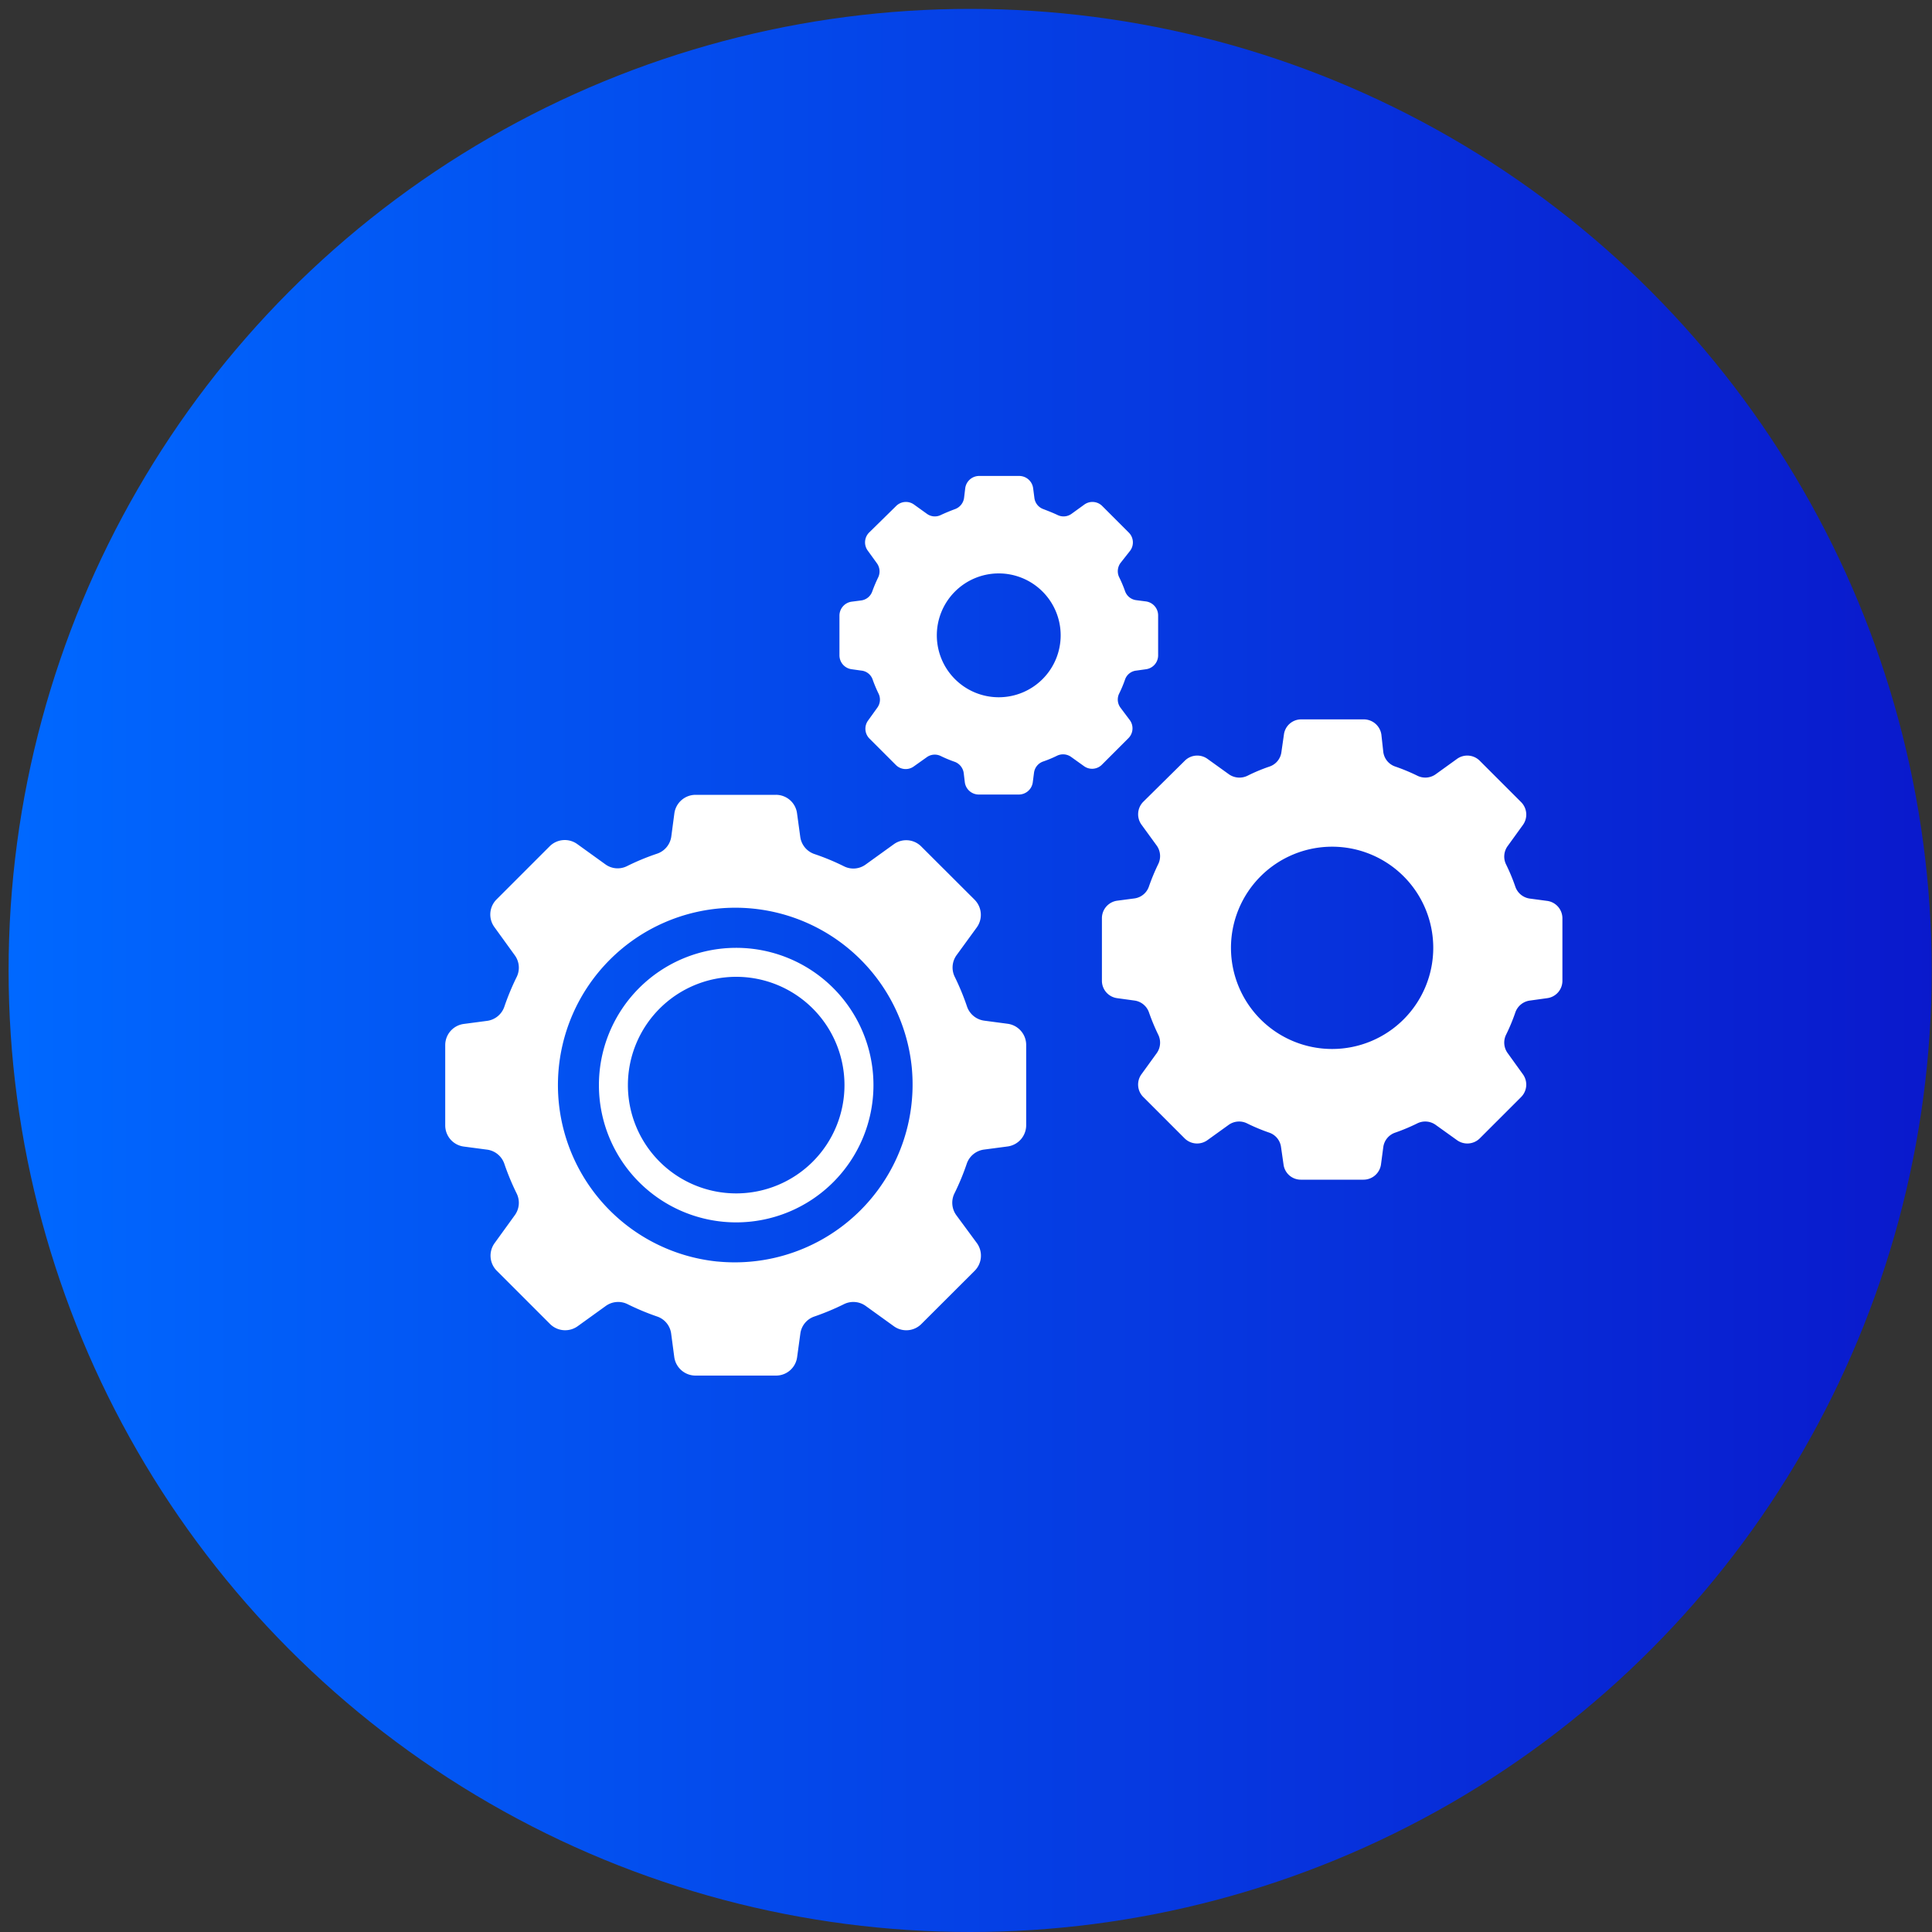
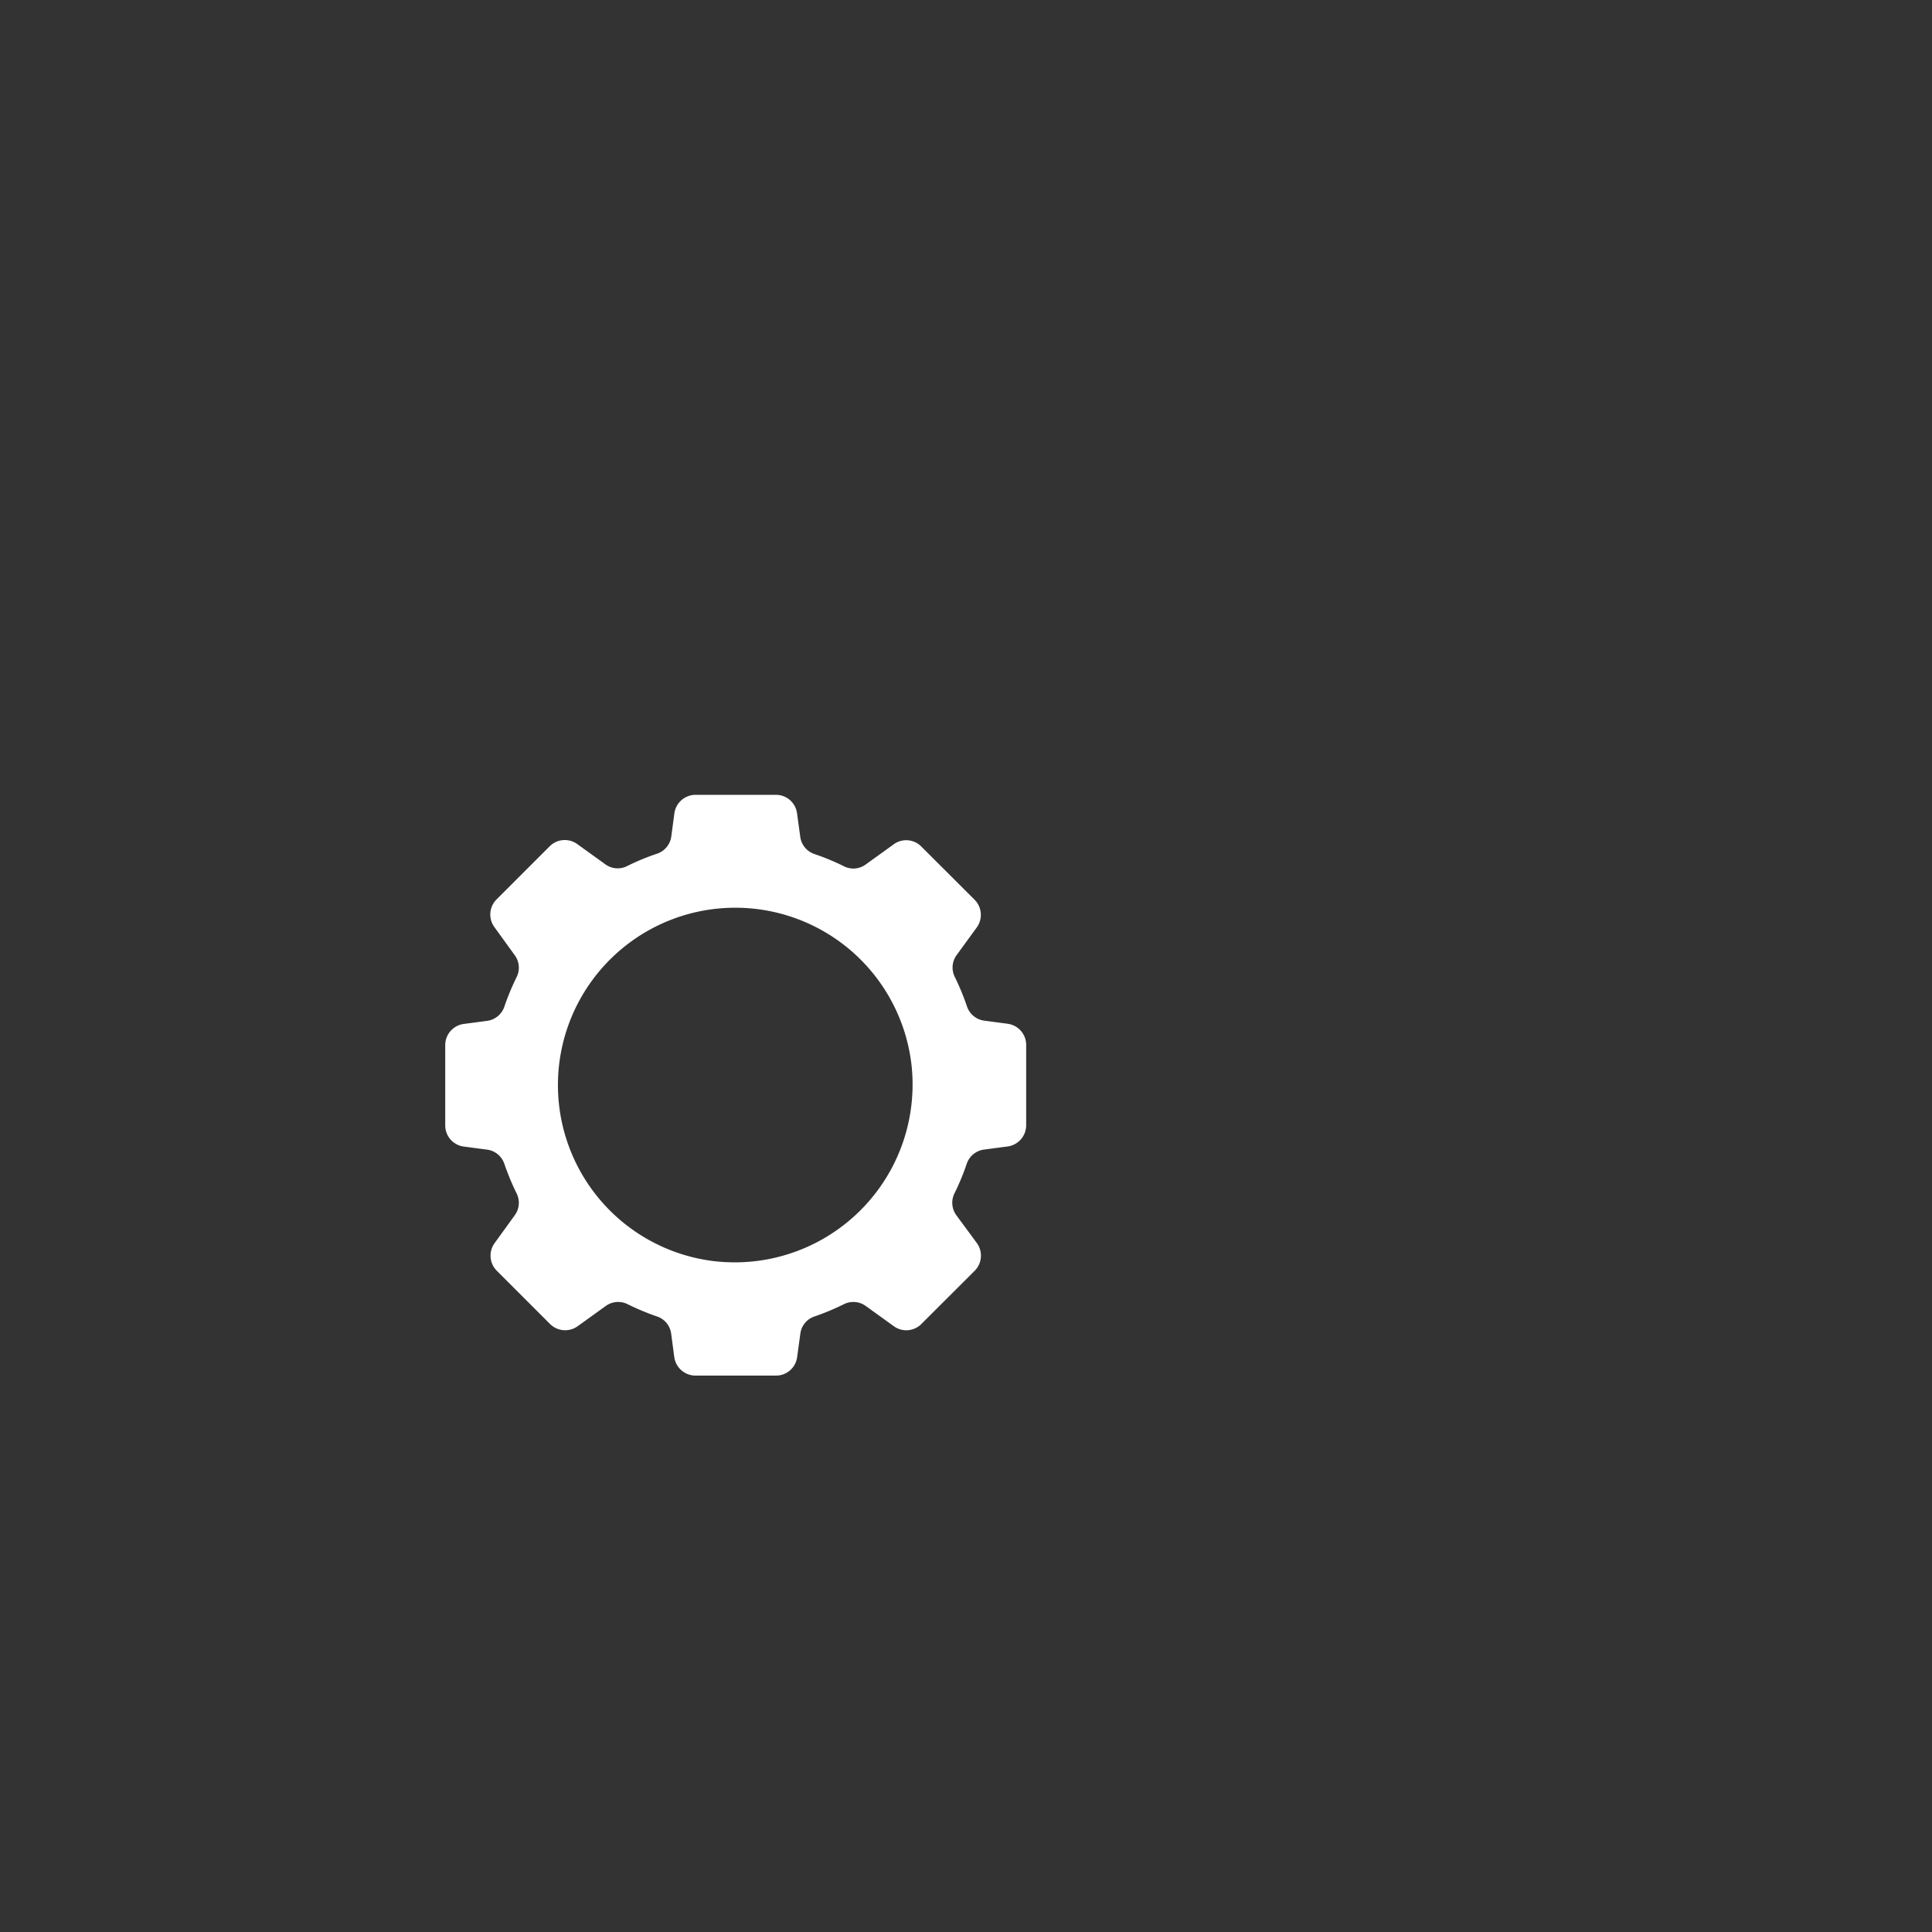
<svg xmlns="http://www.w3.org/2000/svg" id="Calque_1" data-name="Calque 1" viewBox="0 0 200 200">
  <rect x="0" y="0" width="200" height="200" fill="#333333" stroke="none" />
  <defs>
    <style>.cls-1{fill:url(#Dégradé_sans_nom_2);}.cls-2{fill:#fff;}</style>
    <linearGradient id="Dégradé_sans_nom_2" x1="-498.2" y1="-291.73" x2="-495.16" y2="-291.73" gradientTransform="matrix(65.5, 0, 0, -65.5, 32633.88, -19008.5)" gradientUnits="userSpaceOnUse">
      <stop offset="0" stop-color="#0068ff" />
      <stop offset="1" stop-color="#0a19cc" />
    </linearGradient>
  </defs>
-   <circle id="Ellipse_1" data-name="Ellipse 1" class="cls-1" cx="100.43" cy="100.46" r="99.54" />
  <path class="cls-2" d="M106.23,116.5v-8.33a2.21,2.21,0,0,0-1.92-2.19l-2.41-.32a2.19,2.19,0,0,1-1.79-1.45,25.56,25.56,0,0,0-1.28-3.1,2.18,2.18,0,0,1,.2-2.24L101.12,96a2.22,2.22,0,0,0-.23-2.86l-5.52-5.51a2.19,2.19,0,0,0-2.85-.23l-2.9,2.09a2.16,2.16,0,0,1-2.23.2,24.23,24.23,0,0,0-3.11-1.29,2.19,2.19,0,0,1-1.44-1.79l-.33-2.41a2.2,2.2,0,0,0-2.19-1.92H72a2.22,2.22,0,0,0-2.19,1.92l-.32,2.41A2.19,2.19,0,0,1,68,88.38a24.23,24.23,0,0,0-3.11,1.29,2.16,2.16,0,0,1-2.23-.2l-2.9-2.09a2.21,2.21,0,0,0-2.86.23l-5.51,5.51A2.21,2.21,0,0,0,51.2,96l2.09,2.89a2.18,2.18,0,0,1,.2,2.24,25.75,25.75,0,0,0-1.29,3.11,2.19,2.19,0,0,1-1.78,1.44L48,106a2.21,2.21,0,0,0-1.91,2.19v8.33A2.21,2.21,0,0,0,48,118.69l2.42.32a2.19,2.19,0,0,1,1.78,1.44,25.75,25.75,0,0,0,1.29,3.11,2.18,2.18,0,0,1-.2,2.24l-2.09,2.89a2.21,2.21,0,0,0,.23,2.86l5.51,5.51a2.22,2.22,0,0,0,2.86.23l2.9-2.09a2.19,2.19,0,0,1,2.23-.21,25.8,25.8,0,0,0,3.11,1.3,2.16,2.16,0,0,1,1.44,1.78l.32,2.41A2.22,2.22,0,0,0,72,142.4h8.33a2.2,2.2,0,0,0,2.19-1.92l.33-2.41a2.16,2.16,0,0,1,1.44-1.78,25.8,25.8,0,0,0,3.11-1.3,2.19,2.19,0,0,1,2.23.21l2.9,2.09a2.2,2.2,0,0,0,2.85-.23l5.52-5.51a2.22,2.22,0,0,0,.23-2.86L99,125.8a2.19,2.19,0,0,1-.21-2.23,24.84,24.84,0,0,0,1.29-3.11A2.19,2.19,0,0,1,101.9,119l2.42-.32A2.22,2.22,0,0,0,106.23,116.5Zm-32,14.09a18.36,18.36,0,1,1,20.15-20.15A18.41,18.41,0,0,1,74.26,130.59Z" />
-   <path class="cls-2" d="M160.16,93.26l-1.8-.24a1.85,1.85,0,0,1-1.5-1.25,19.54,19.54,0,0,0-.94-2.26,1.85,1.85,0,0,1,.14-1.91l1.59-2.2a1.83,1.83,0,0,0-.18-2.36l-4.29-4.29a1.82,1.82,0,0,0-2.35-.19l-2.22,1.6a1.85,1.85,0,0,1-1.91.13,19.93,19.93,0,0,0-2.24-.93,1.84,1.84,0,0,1-1.26-1.5L143,76.05a1.84,1.84,0,0,0-1.81-1.58h-6.49a1.8,1.8,0,0,0-1.79,1.58l-.26,1.81a1.83,1.83,0,0,1-1.25,1.5,17.79,17.79,0,0,0-2.25.94,1.9,1.9,0,0,1-1.91-.13L125,78.56a1.82,1.82,0,0,0-2.35.19L118.35,83a1.84,1.84,0,0,0-.19,2.36l1.6,2.2a1.87,1.87,0,0,1,.13,1.91,21.48,21.48,0,0,0-.94,2.26A1.85,1.85,0,0,1,117.47,93l-1.82.24a1.83,1.83,0,0,0-1.58,1.81v6.48a1.82,1.82,0,0,0,1.58,1.8l1.82.25a1.85,1.85,0,0,1,1.48,1.25,21.48,21.48,0,0,0,.94,2.26,1.87,1.87,0,0,1-.13,1.91l-1.6,2.21a1.82,1.82,0,0,0,.19,2.35l4.29,4.29a1.83,1.83,0,0,0,2.35.18l2.21-1.59a1.85,1.85,0,0,1,1.91-.14,19.39,19.39,0,0,0,2.25.94,1.83,1.83,0,0,1,1.25,1.49l.26,1.81a1.8,1.8,0,0,0,1.79,1.58h6.49a1.83,1.83,0,0,0,1.81-1.58l.24-1.81a1.84,1.84,0,0,1,1.26-1.49,20,20,0,0,0,2.24-.94,1.85,1.85,0,0,1,1.91.14l2.22,1.59a1.83,1.83,0,0,0,2.35-.18l4.29-4.29a1.82,1.82,0,0,0,.18-2.35L156.06,109a1.85,1.85,0,0,1-.14-1.91,19.54,19.54,0,0,0,.94-2.26,1.85,1.85,0,0,1,1.5-1.25l1.8-.25a1.81,1.81,0,0,0,1.58-1.8V95.07A1.82,1.82,0,0,0,160.16,93.26Zm-22.25,15.33a10.47,10.47,0,1,1,10.46-10.47A10.47,10.47,0,0,1,137.91,108.59Z" />
-   <path class="cls-2" d="M118.63,62.26l-1-.13a1.41,1.41,0,0,1-1.16-.92,13,13,0,0,0-.63-1.49,1.44,1.44,0,0,1,.16-1.45L117,57a1.44,1.44,0,0,0-.15-1.87l-2.74-2.74a1.43,1.43,0,0,0-1.87-.15l-1.3.94a1.41,1.41,0,0,1-1.45.14c-.48-.23-1-.43-1.49-.62a1.41,1.41,0,0,1-.92-1.16l-.13-1a1.46,1.46,0,0,0-1.44-1.27h-4.15a1.46,1.46,0,0,0-1.44,1.27l-.12,1a1.44,1.44,0,0,1-.93,1.16c-.51.19-1,.39-1.49.62a1.39,1.39,0,0,1-1.44-.14l-1.31-.94a1.43,1.43,0,0,0-1.87.15L90,55.1A1.44,1.44,0,0,0,89.83,57l.94,1.3a1.44,1.44,0,0,1,.15,1.45,15.12,15.12,0,0,0-.63,1.49,1.41,1.41,0,0,1-1.16.92l-1,.13A1.46,1.46,0,0,0,86.9,63.7v4.15a1.45,1.45,0,0,0,1.27,1.43l1,.14a1.38,1.38,0,0,1,1.16.91,14.34,14.34,0,0,0,.63,1.5,1.41,1.41,0,0,1-.15,1.44l-.94,1.31A1.44,1.44,0,0,0,90,76.45l2.74,2.74a1.43,1.43,0,0,0,1.87.14l1.31-.93a1.41,1.41,0,0,1,1.44-.15,13,13,0,0,0,1.49.62A1.45,1.45,0,0,1,99.76,80l.12,1a1.46,1.46,0,0,0,1.44,1.25h4.15A1.46,1.46,0,0,0,106.91,81l.13-1a1.42,1.42,0,0,1,.92-1.16,12.28,12.28,0,0,0,1.49-.62,1.43,1.43,0,0,1,1.45.15l1.3.93a1.43,1.43,0,0,0,1.87-.14l2.74-2.74a1.44,1.44,0,0,0,.15-1.87L116,73.27a1.41,1.41,0,0,1-.16-1.44,12.47,12.47,0,0,0,.63-1.5,1.38,1.38,0,0,1,1.16-.91l1-.14a1.45,1.45,0,0,0,1.26-1.43V63.7A1.46,1.46,0,0,0,118.63,62.26ZM103.4,72.18a6.41,6.41,0,1,1,6.4-6.41A6.41,6.41,0,0,1,103.4,72.18Z" />
-   <path class="cls-2" d="M76.16,101.12A11.21,11.21,0,1,1,65,112.33a11.22,11.22,0,0,1,11.21-11.21m0-3a14.21,14.21,0,1,0,14.21,14.21A14.21,14.21,0,0,0,76.16,98.12Z" />
</svg>